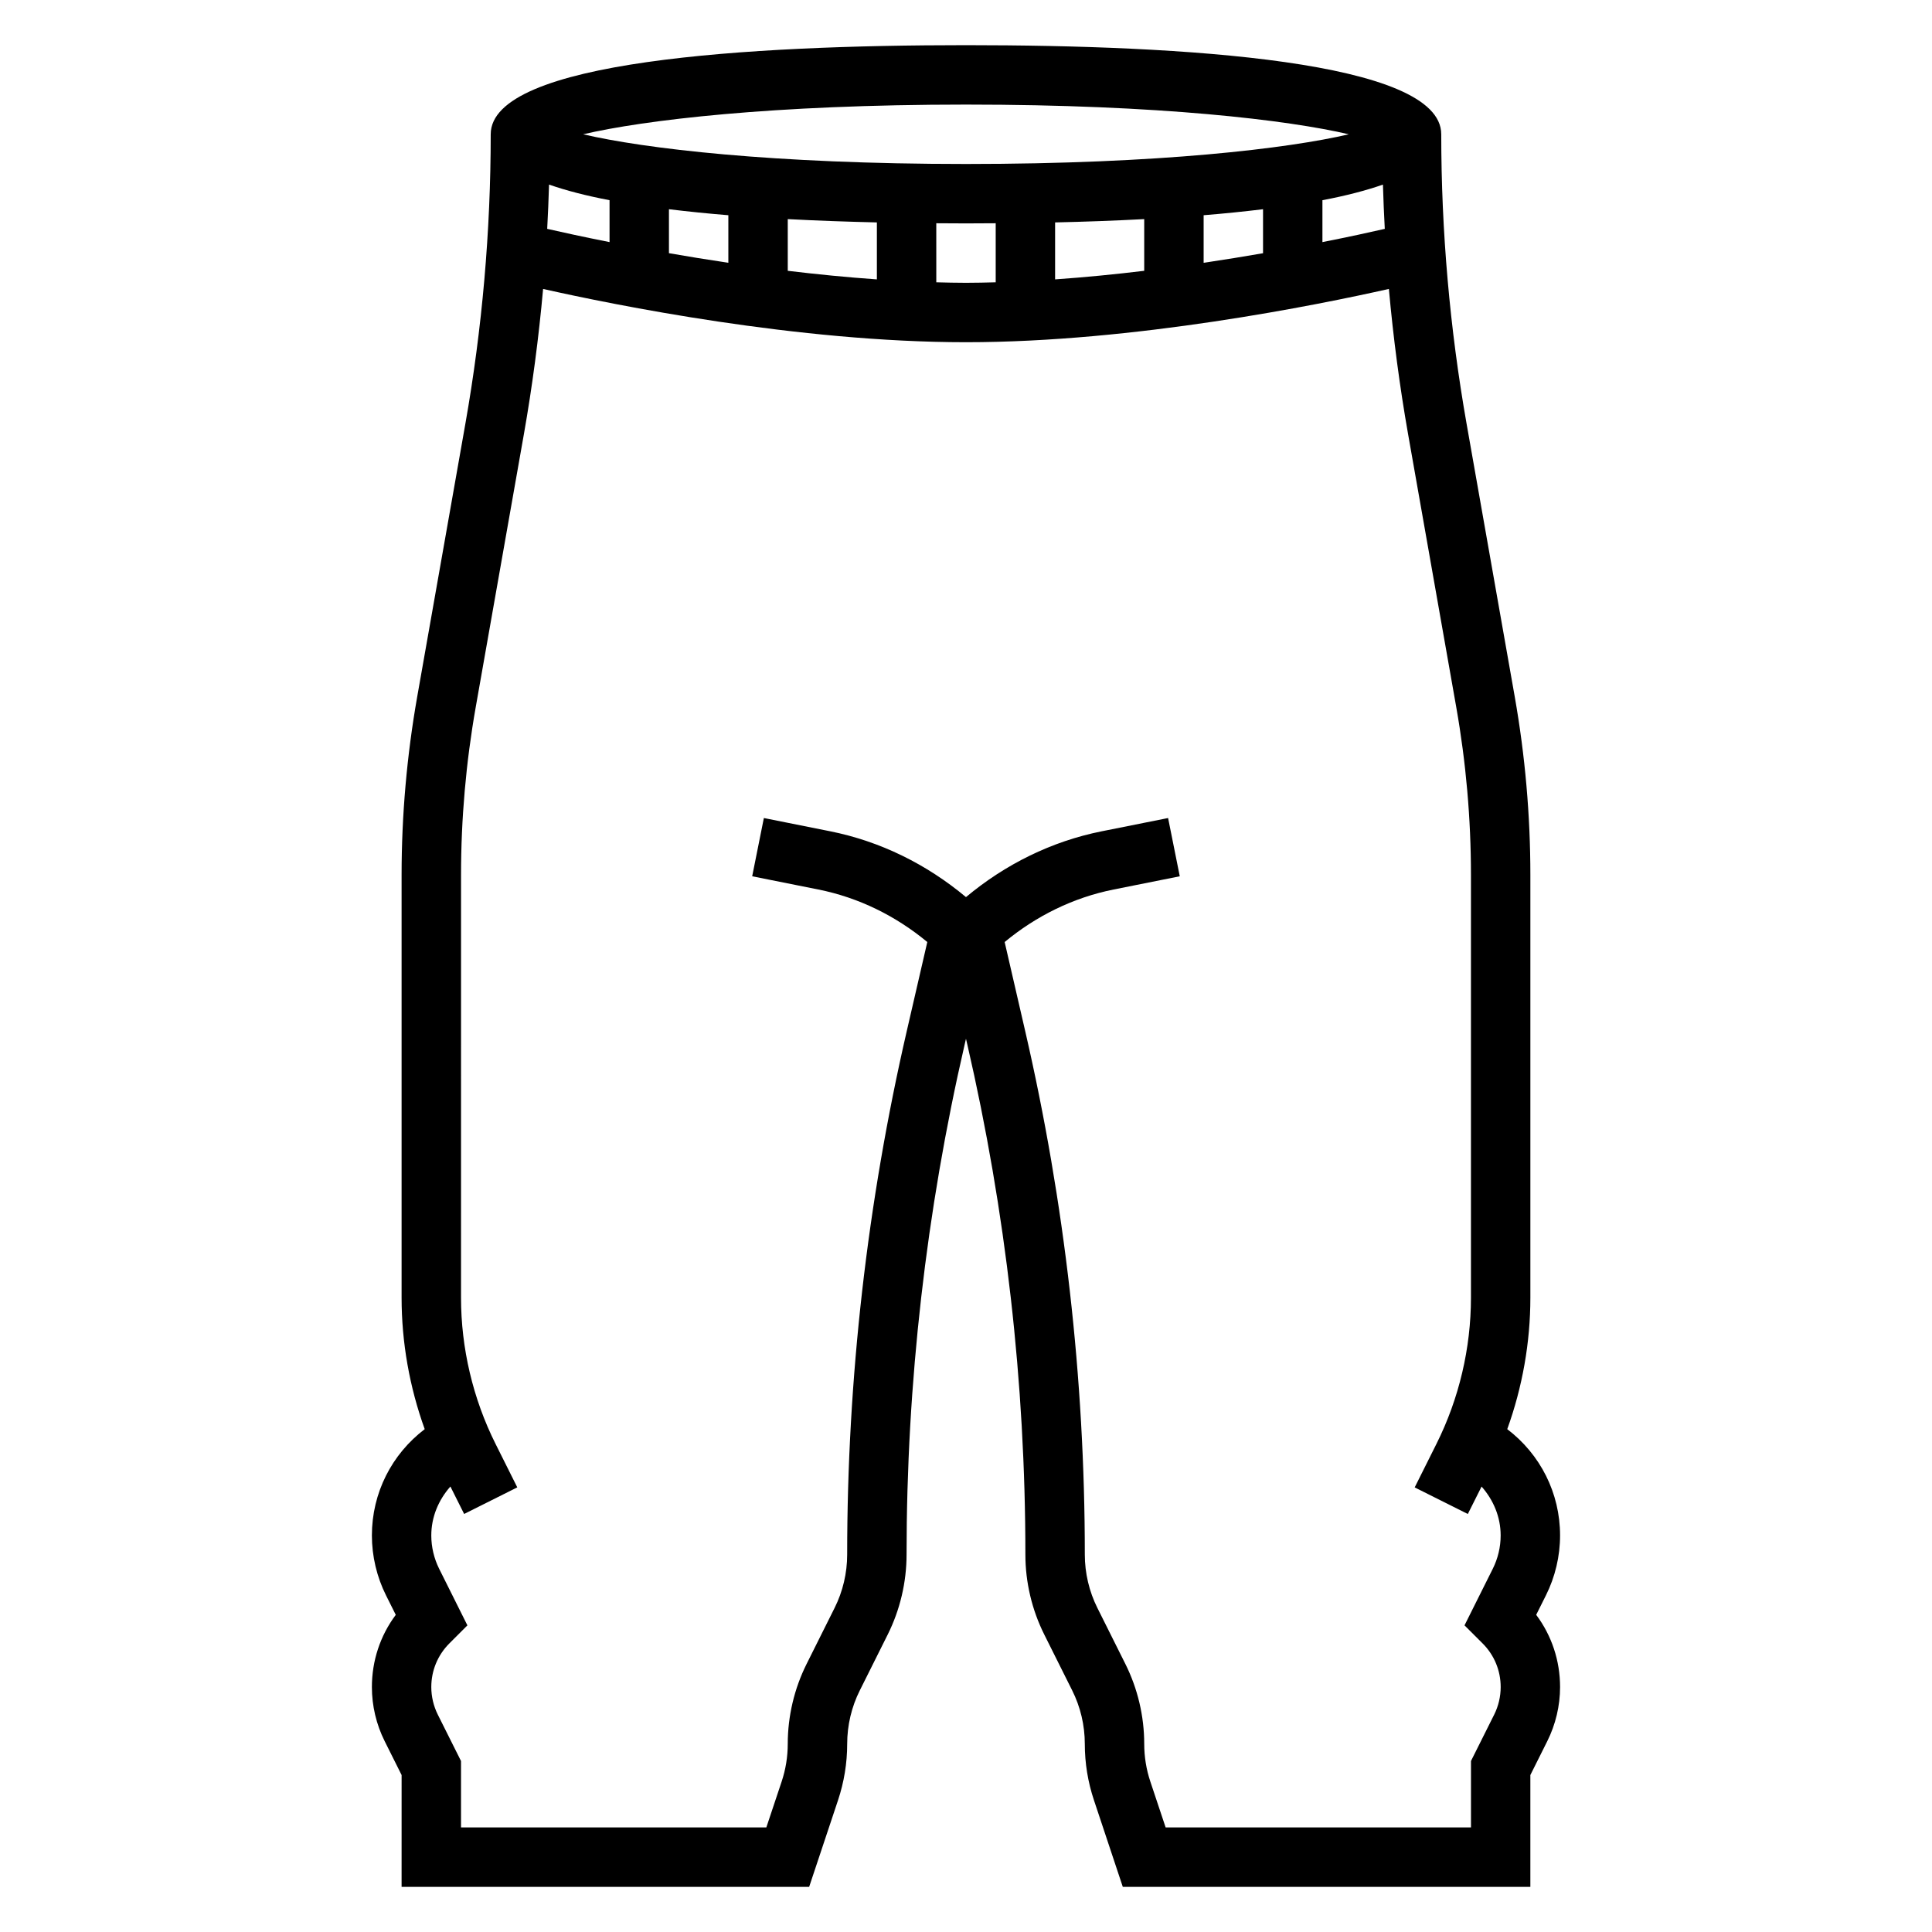
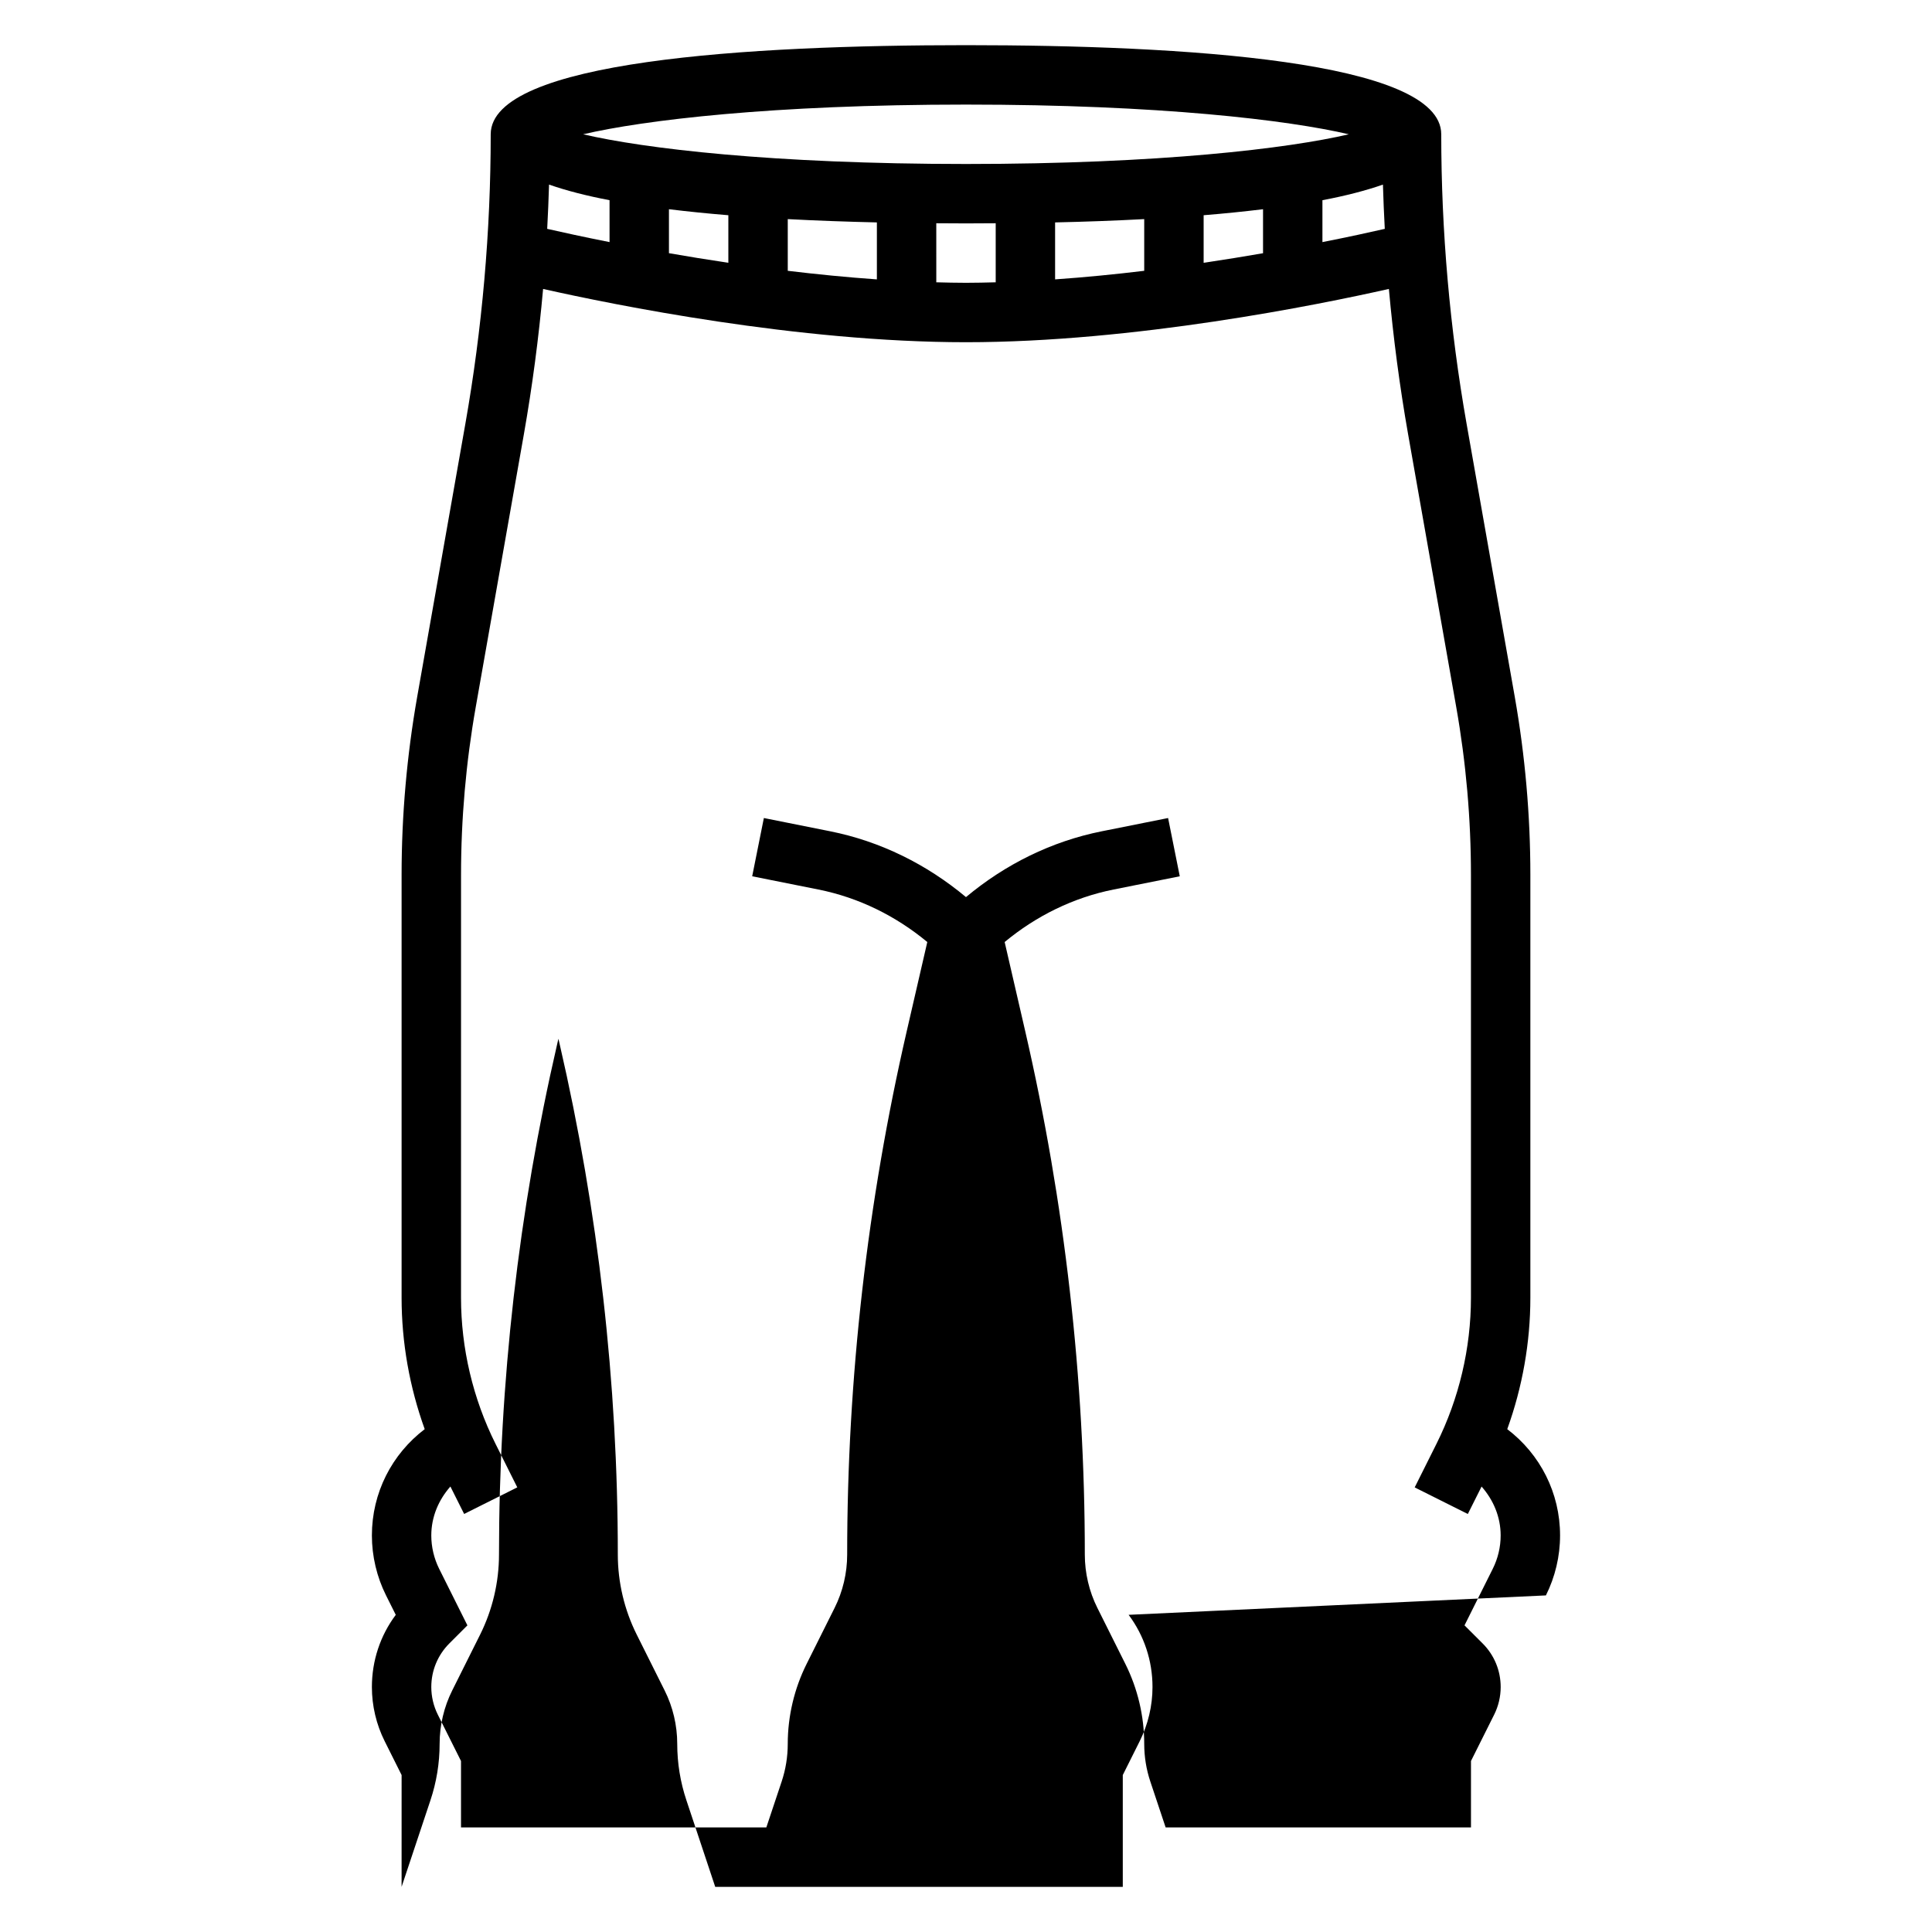
<svg xmlns="http://www.w3.org/2000/svg" fill="#000000" width="800px" height="800px" version="1.1" viewBox="144 144 512 512">
-   <path d="m553.68 566.8c2.457-4.902 3.754-10.398 3.754-15.883 0-11.273-5.266-21.539-13.996-28.176 4.023-11.145 6.125-22.992 6.125-34.832v-112.05c0-15.762-1.395-31.637-4.133-47.184l-12.762-72.328c-4.461-25.285-6.723-51.113-6.723-76.762 0-19.516-68.496-23.617-125.95-23.617-57.457 0-125.95 4.102-125.95 23.617 0 25.648-2.258 51.477-6.723 76.754l-12.762 72.328c-2.738 15.555-4.133 31.422-4.133 47.191v112.05c0 11.84 2.102 23.688 6.125 34.832-8.73 6.637-13.996 16.902-13.996 28.176 0 5.488 1.301 10.988 3.754 15.887l2.574 5.148c-4.109 5.492-6.328 12.145-6.328 19.137 0 4.953 1.164 9.902 3.387 14.344l4.488 8.973-0.004 29.629h108.01l7.637-22.914c1.613-4.832 2.441-9.879 2.441-14.98 0-4.887 1.148-9.785 3.344-14.16l7.391-14.793c3.269-6.551 5-13.887 5-21.207 0-45.445 5.18-90.953 15.406-135.23l0.34-1.465 0.34 1.465c10.223 44.289 15.402 89.789 15.402 135.23 0 7.32 1.73 14.648 5.008 21.199l7.391 14.793c2.195 4.375 3.348 9.27 3.348 14.168 0 5.102 0.82 10.148 2.441 14.98l7.625 22.914h108.01v-29.629l4.488-8.98c2.211-4.434 3.387-9.383 3.387-14.336 0-7-2.219-13.641-6.328-19.145zm-42.699-362.15c-3.769 0.867-9.406 2.106-16.523 3.512v-11.105c6.102-1.156 11.469-2.543 16.035-4.133 0.121 3.902 0.27 7.816 0.488 11.727zm-221.48-11.734c4.566 1.598 9.934 2.977 16.035 4.141v11.105c-7.117-1.418-12.754-2.652-16.523-3.512 0.219-3.91 0.367-7.824 0.488-11.734zm31.777 6.531c5.039 0.613 10.281 1.148 15.742 1.59v12.602c-5.512-0.82-10.809-1.676-15.742-2.543zm31.488 2.621c7.754 0.41 15.672 0.691 23.617 0.875v15.098c-7.988-0.559-15.918-1.348-23.617-2.273zm39.359 1.098c2.637 0.023 5.277 0.039 7.875 0.039s5.234-0.016 7.871-0.039v15.648c-2.637 0.07-5.266 0.133-7.871 0.133s-5.234-0.062-7.871-0.133zm31.488-0.223c7.941-0.172 15.863-0.465 23.617-0.875v13.699c-7.699 0.93-15.625 1.715-23.617 2.273zm39.363-1.906c5.465-0.441 10.707-0.977 15.742-1.59v11.66c-4.938 0.859-10.234 1.715-15.742 2.543zm-62.977-29.32c51.395 0 85.426 4.125 101.45 7.871-16.027 3.746-50.059 7.871-101.45 7.871-51.398 0-85.43-4.125-101.46-7.871 16.027-3.746 50.059-7.871 101.46-7.871zm136.92 407.82c3.078 3.078 4.777 7.188 4.777 11.551 0 2.519-0.598 5.055-1.723 7.305l-6.148 12.293v17.605h-80.918l-4.055-12.156c-1.078-3.227-1.621-6.598-1.621-9.996 0-7.32-1.73-14.648-5.008-21.199l-7.391-14.793c-2.195-4.375-3.344-9.273-3.344-14.168 0-46.641-5.32-93.332-15.809-138.77l-5.434-23.562c8.344-6.91 18.152-11.77 28.875-13.918l17.531-3.504-3.094-15.438-17.531 3.504c-13.398 2.676-25.641 8.777-36.031 17.453-10.391-8.676-22.633-14.777-36.031-17.453l-17.531-3.504-3.094 15.438 17.531 3.504c10.723 2.141 20.531 7.008 28.875 13.918l-5.434 23.562c-10.48 45.438-15.801 92.133-15.801 138.77 0 4.887-1.148 9.785-3.344 14.16l-7.391 14.793c-3.277 6.547-5.012 13.883-5.012 21.207 0 3.41-0.543 6.769-1.621 10.004l-4.055 12.148h-80.914v-17.602l-6.148-12.289c-1.129-2.262-1.727-4.789-1.727-7.312 0-4.367 1.699-8.469 4.777-11.555l4.793-4.793-7.484-14.988c-1.359-2.727-2.086-5.781-2.086-8.836 0-4.938 1.938-9.43 5.062-12.973l3.644 7.273 14.082-7.047-5.769-11.539c-5.984-11.965-9.141-25.363-9.141-38.73l0.004-112.04c0-14.848 1.309-29.805 3.891-44.445l12.762-72.328c2.242-12.73 3.938-25.602 5.094-38.512 18.738 4.211 67.48 14.117 112.07 14.117 44.586 0 93.332-9.902 112.07-14.121 1.164 12.91 2.852 25.781 5.094 38.512l12.762 72.328c2.586 14.645 3.894 29.594 3.894 44.449v112.05c0 13.367-3.156 26.766-9.141 38.73l-5.769 11.539 14.082 7.047 3.644-7.273c3.117 3.531 5.055 8.027 5.055 12.965 0 3.055-0.723 6.109-2.094 8.84l-7.484 14.98z" />
+   <path d="m553.68 566.8c2.457-4.902 3.754-10.398 3.754-15.883 0-11.273-5.266-21.539-13.996-28.176 4.023-11.145 6.125-22.992 6.125-34.832v-112.05c0-15.762-1.395-31.637-4.133-47.184l-12.762-72.328c-4.461-25.285-6.723-51.113-6.723-76.762 0-19.516-68.496-23.617-125.95-23.617-57.457 0-125.95 4.102-125.95 23.617 0 25.648-2.258 51.477-6.723 76.754l-12.762 72.328c-2.738 15.555-4.133 31.422-4.133 47.191v112.05c0 11.84 2.102 23.688 6.125 34.832-8.73 6.637-13.996 16.902-13.996 28.176 0 5.488 1.301 10.988 3.754 15.887l2.574 5.148c-4.109 5.492-6.328 12.145-6.328 19.137 0 4.953 1.164 9.902 3.387 14.344l4.488 8.973-0.004 29.629l7.637-22.914c1.613-4.832 2.441-9.879 2.441-14.98 0-4.887 1.148-9.785 3.344-14.16l7.391-14.793c3.269-6.551 5-13.887 5-21.207 0-45.445 5.18-90.953 15.406-135.23l0.34-1.465 0.34 1.465c10.223 44.289 15.402 89.789 15.402 135.23 0 7.32 1.73 14.648 5.008 21.199l7.391 14.793c2.195 4.375 3.348 9.27 3.348 14.168 0 5.102 0.82 10.148 2.441 14.98l7.625 22.914h108.01v-29.629l4.488-8.98c2.211-4.434 3.387-9.383 3.387-14.336 0-7-2.219-13.641-6.328-19.145zm-42.699-362.15c-3.769 0.867-9.406 2.106-16.523 3.512v-11.105c6.102-1.156 11.469-2.543 16.035-4.133 0.121 3.902 0.27 7.816 0.488 11.727zm-221.48-11.734c4.566 1.598 9.934 2.977 16.035 4.141v11.105c-7.117-1.418-12.754-2.652-16.523-3.512 0.219-3.91 0.367-7.824 0.488-11.734zm31.777 6.531c5.039 0.613 10.281 1.148 15.742 1.59v12.602c-5.512-0.82-10.809-1.676-15.742-2.543zm31.488 2.621c7.754 0.41 15.672 0.691 23.617 0.875v15.098c-7.988-0.559-15.918-1.348-23.617-2.273zm39.359 1.098c2.637 0.023 5.277 0.039 7.875 0.039s5.234-0.016 7.871-0.039v15.648c-2.637 0.07-5.266 0.133-7.871 0.133s-5.234-0.062-7.871-0.133zm31.488-0.223c7.941-0.172 15.863-0.465 23.617-0.875v13.699c-7.699 0.93-15.625 1.715-23.617 2.273zm39.363-1.906c5.465-0.441 10.707-0.977 15.742-1.59v11.66c-4.938 0.859-10.234 1.715-15.742 2.543zm-62.977-29.32c51.395 0 85.426 4.125 101.45 7.871-16.027 3.746-50.059 7.871-101.45 7.871-51.398 0-85.43-4.125-101.46-7.871 16.027-3.746 50.059-7.871 101.46-7.871zm136.92 407.82c3.078 3.078 4.777 7.188 4.777 11.551 0 2.519-0.598 5.055-1.723 7.305l-6.148 12.293v17.605h-80.918l-4.055-12.156c-1.078-3.227-1.621-6.598-1.621-9.996 0-7.32-1.73-14.648-5.008-21.199l-7.391-14.793c-2.195-4.375-3.344-9.273-3.344-14.168 0-46.641-5.32-93.332-15.809-138.77l-5.434-23.562c8.344-6.91 18.152-11.77 28.875-13.918l17.531-3.504-3.094-15.438-17.531 3.504c-13.398 2.676-25.641 8.777-36.031 17.453-10.391-8.676-22.633-14.777-36.031-17.453l-17.531-3.504-3.094 15.438 17.531 3.504c10.723 2.141 20.531 7.008 28.875 13.918l-5.434 23.562c-10.48 45.438-15.801 92.133-15.801 138.77 0 4.887-1.148 9.785-3.344 14.16l-7.391 14.793c-3.277 6.547-5.012 13.883-5.012 21.207 0 3.41-0.543 6.769-1.621 10.004l-4.055 12.148h-80.914v-17.602l-6.148-12.289c-1.129-2.262-1.727-4.789-1.727-7.312 0-4.367 1.699-8.469 4.777-11.555l4.793-4.793-7.484-14.988c-1.359-2.727-2.086-5.781-2.086-8.836 0-4.938 1.938-9.43 5.062-12.973l3.644 7.273 14.082-7.047-5.769-11.539c-5.984-11.965-9.141-25.363-9.141-38.73l0.004-112.04c0-14.848 1.309-29.805 3.891-44.445l12.762-72.328c2.242-12.73 3.938-25.602 5.094-38.512 18.738 4.211 67.48 14.117 112.07 14.117 44.586 0 93.332-9.902 112.07-14.121 1.164 12.91 2.852 25.781 5.094 38.512l12.762 72.328c2.586 14.645 3.894 29.594 3.894 44.449v112.05c0 13.367-3.156 26.766-9.141 38.73l-5.769 11.539 14.082 7.047 3.644-7.273c3.117 3.531 5.055 8.027 5.055 12.965 0 3.055-0.723 6.109-2.094 8.84l-7.484 14.98z" />
</svg>